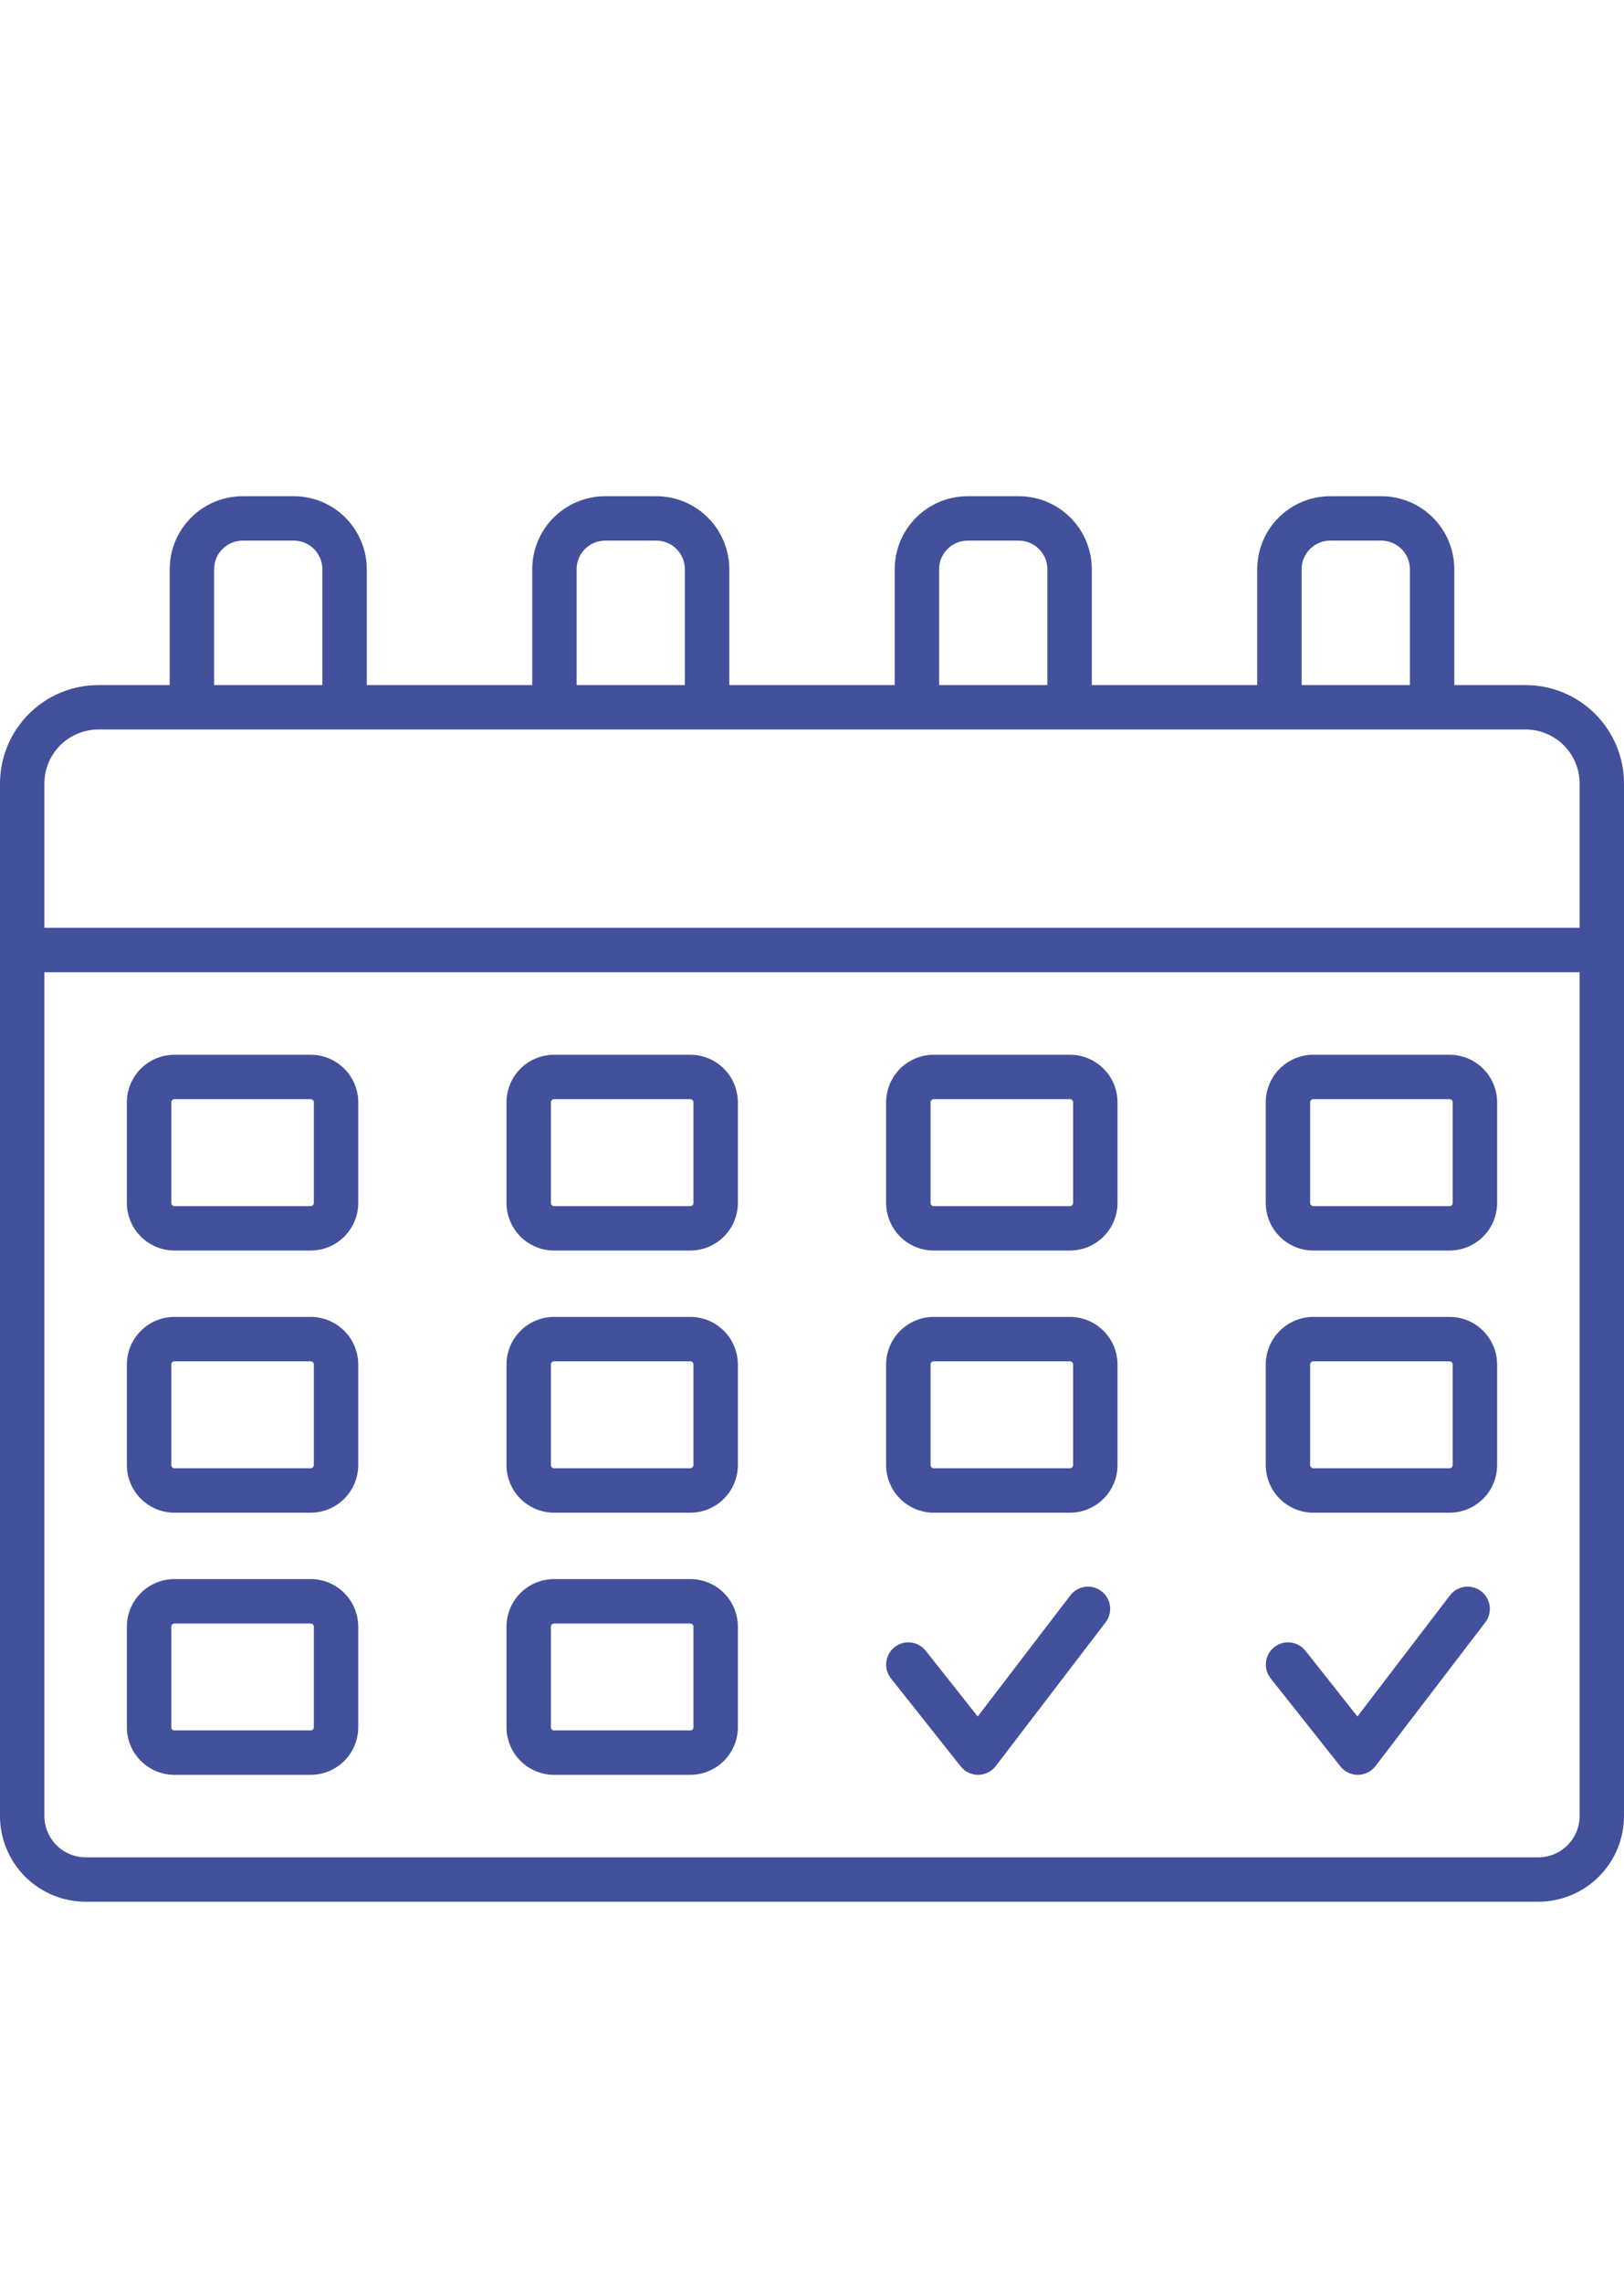
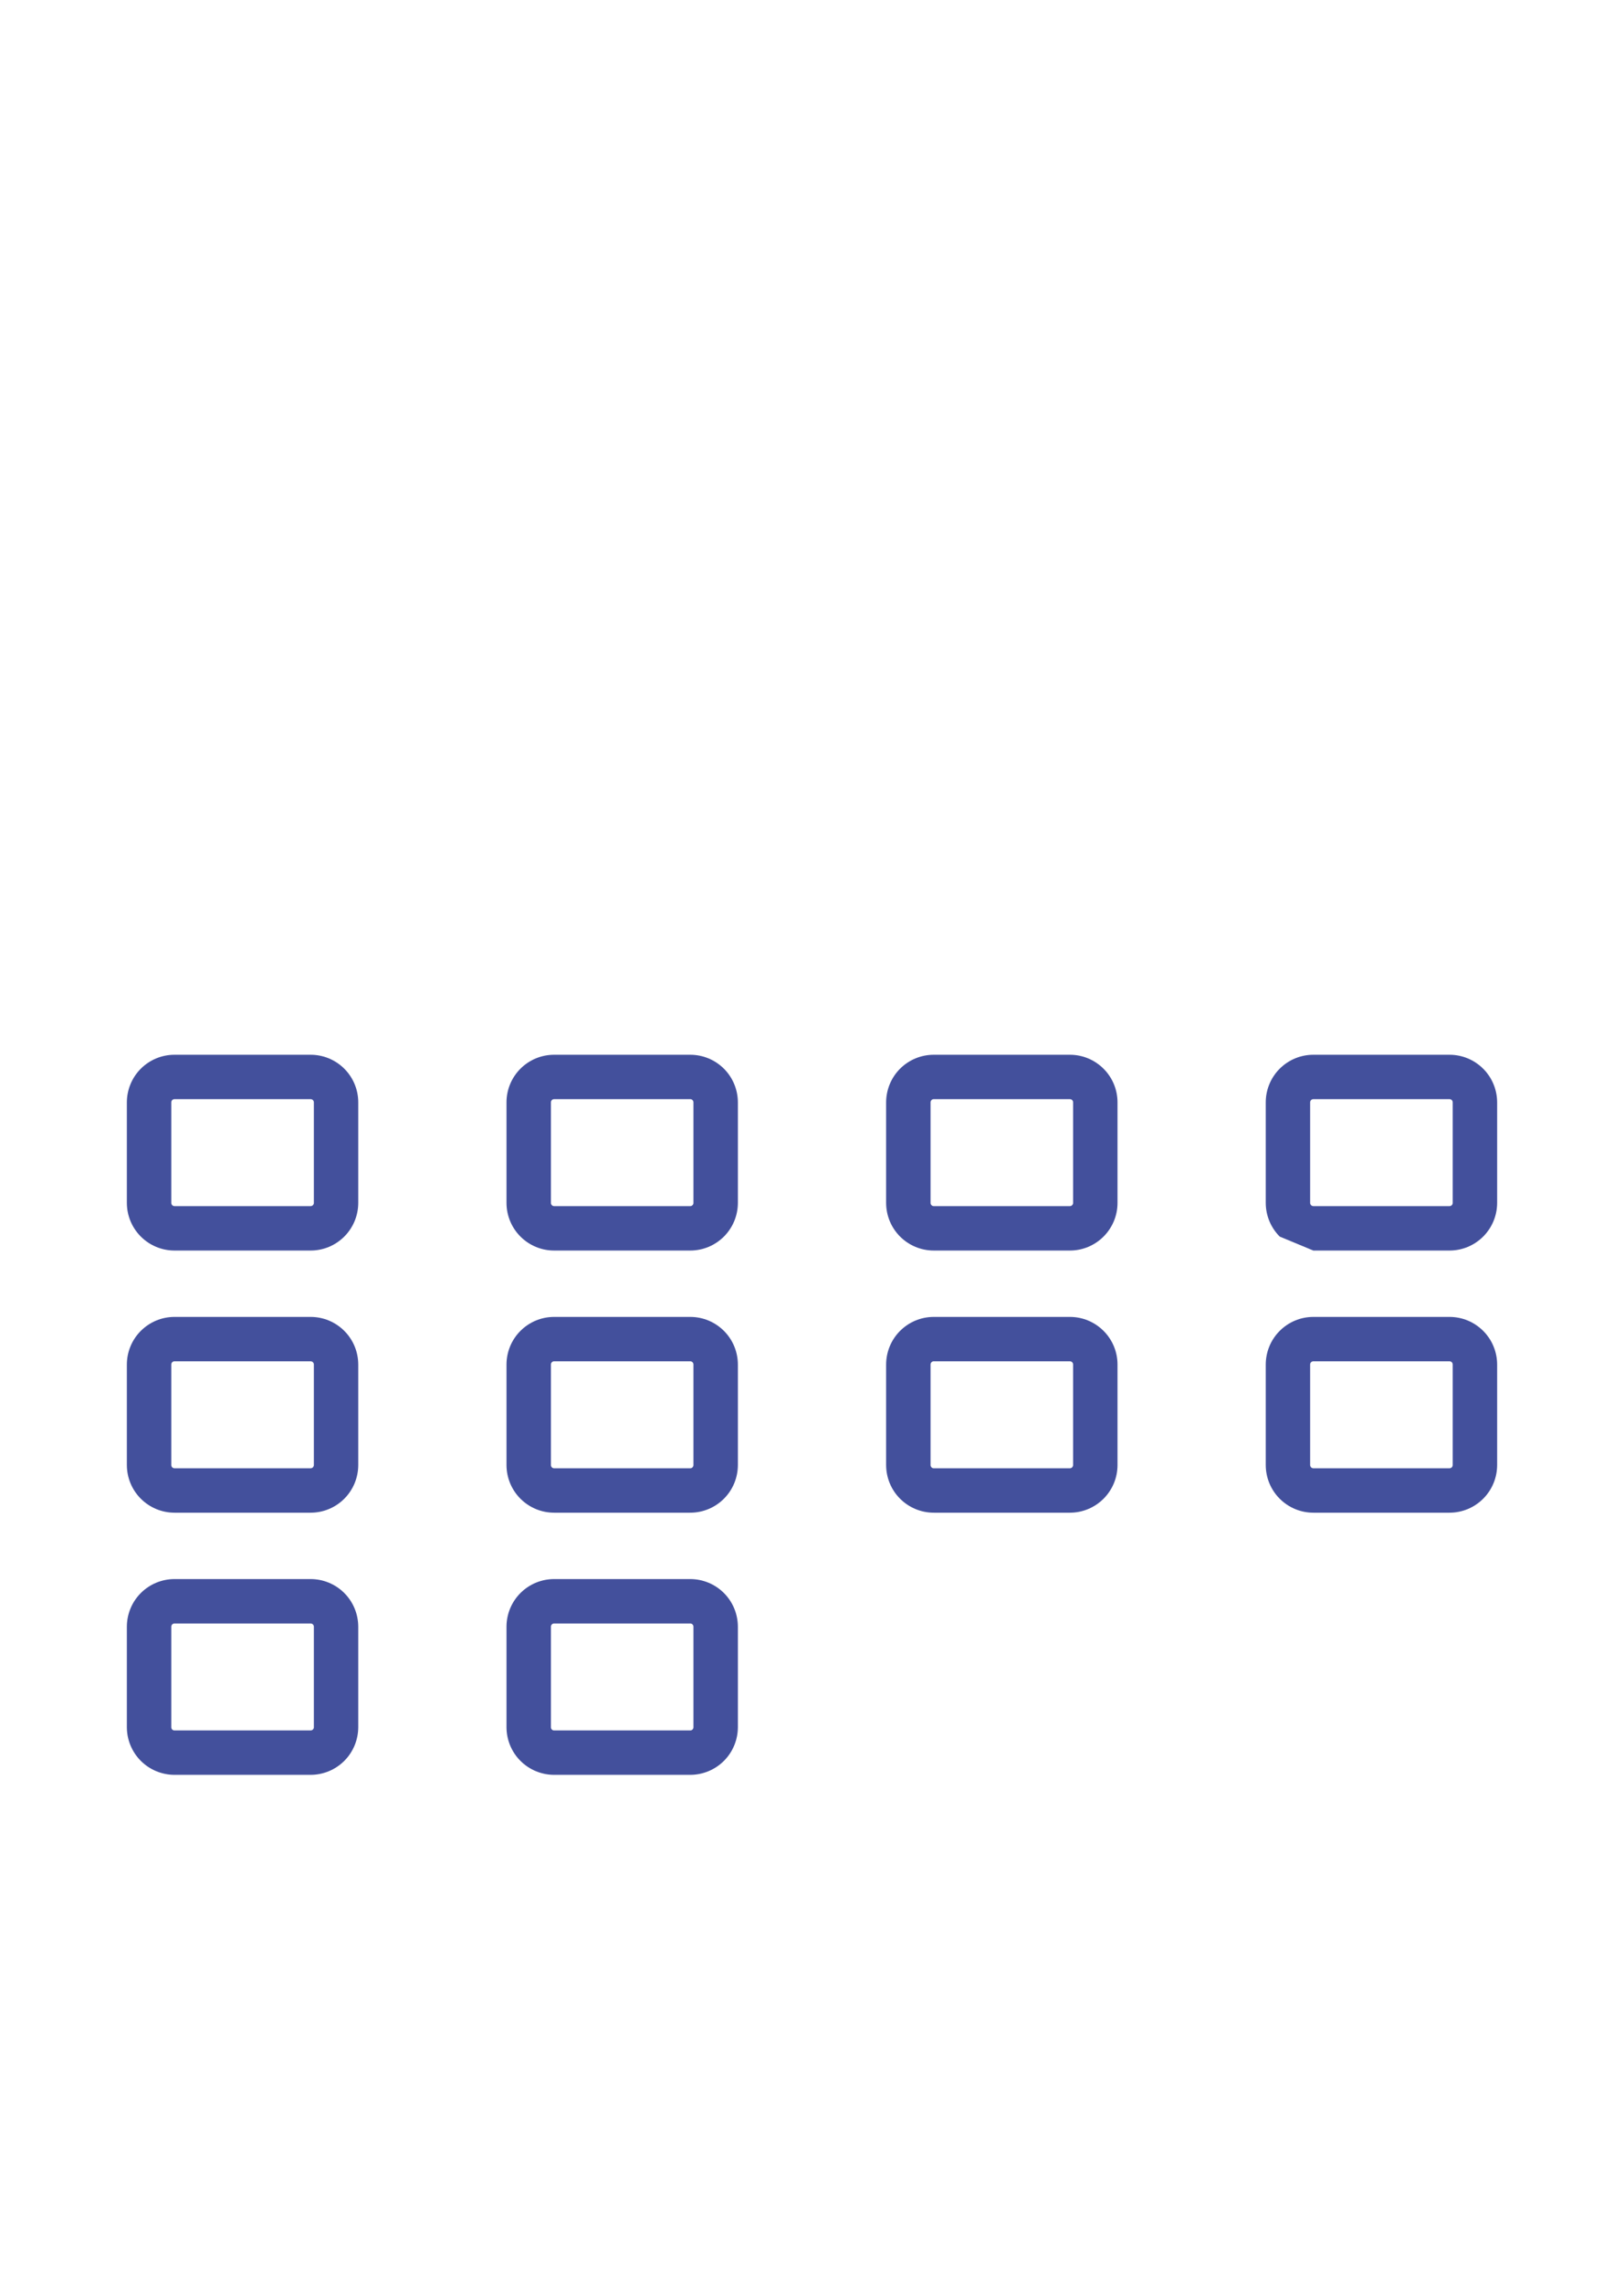
<svg xmlns="http://www.w3.org/2000/svg" width="42" height="59" viewBox="0 0 42 59" fill="none">
-   <path d="M39.457 17.713H37.611V14.716C37.611 14.216 37.412 13.736 37.058 13.383C36.704 13.029 36.225 12.83 35.725 12.83H34.401C33.901 12.83 33.421 13.029 33.067 13.383C32.714 13.736 32.515 14.216 32.514 14.716V17.713H28.236V14.716C28.236 14.216 28.037 13.736 27.683 13.383C27.329 13.029 26.85 12.83 26.349 12.83H25.026C24.526 12.83 24.046 13.029 23.692 13.383C23.339 13.737 23.14 14.216 23.139 14.716V17.713H18.861V14.716C18.86 14.216 18.661 13.737 18.308 13.383C17.954 13.029 17.474 12.83 16.974 12.83H15.652C15.151 12.83 14.672 13.029 14.318 13.383C13.964 13.737 13.765 14.216 13.765 14.716V17.713H9.486V14.716C9.485 14.216 9.286 13.737 8.932 13.383C8.579 13.029 8.099 12.83 7.599 12.83H6.275C5.775 12.83 5.296 13.029 4.942 13.383C4.588 13.737 4.389 14.216 4.389 14.716V17.713H2.543C1.869 17.714 1.222 17.982 0.746 18.459C0.269 18.936 0.001 19.582 0 20.256L0 46.955C0.001 47.542 0.234 48.105 0.649 48.521C1.065 48.936 1.628 49.169 2.215 49.17H39.785C40.372 49.169 40.935 48.936 41.35 48.521C41.766 48.105 41.999 47.542 42 46.955V20.256C41.999 19.582 41.731 18.936 41.254 18.459C40.778 17.982 40.131 17.714 39.457 17.713ZM33.663 14.716C33.663 14.521 33.741 14.333 33.879 14.195C34.018 14.056 34.205 13.978 34.401 13.978H35.725C35.92 13.978 36.108 14.056 36.246 14.195C36.385 14.333 36.463 14.521 36.463 14.716V17.713H33.663V14.716ZM24.288 14.716C24.288 14.521 24.366 14.333 24.504 14.195C24.642 14.056 24.83 13.978 25.026 13.978H26.348C26.544 13.978 26.732 14.056 26.87 14.195C27.009 14.333 27.087 14.521 27.087 14.716V17.713H24.288V14.716ZM14.912 14.716C14.913 14.521 14.99 14.333 15.129 14.195C15.267 14.056 15.455 13.978 15.651 13.978H16.974C17.17 13.978 17.358 14.056 17.496 14.195C17.634 14.333 17.712 14.521 17.712 14.716V17.713H14.912V14.716ZM5.537 14.716C5.537 14.521 5.615 14.333 5.754 14.195C5.892 14.056 6.08 13.978 6.275 13.978H7.599C7.795 13.978 7.982 14.056 8.121 14.195C8.259 14.333 8.337 14.521 8.337 14.716V17.713H5.537V14.716ZM1.148 20.256C1.149 19.886 1.296 19.532 1.557 19.27C1.819 19.009 2.173 18.862 2.543 18.861H39.457C39.827 18.862 40.181 19.009 40.443 19.27C40.704 19.532 40.851 19.886 40.852 20.256V23.989H1.148V20.256ZM40.852 46.955C40.851 47.238 40.739 47.509 40.539 47.709C40.339 47.909 40.068 48.021 39.785 48.022H2.215C1.932 48.021 1.661 47.909 1.461 47.709C1.261 47.509 1.149 47.238 1.148 46.955V25.138H40.852V46.955Z" fill="#43509C" />
  <path d="M4.512 32.333H8.034C8.361 32.333 8.673 32.203 8.904 31.972C9.135 31.741 9.264 31.429 9.265 31.103V28.501C9.265 28.175 9.135 27.862 8.904 27.631C8.673 27.401 8.361 27.271 8.034 27.271H4.512C4.185 27.271 3.873 27.401 3.642 27.631C3.411 27.862 3.282 28.175 3.281 28.501V31.103C3.282 31.429 3.411 31.741 3.642 31.972C3.873 32.203 4.186 32.333 4.512 32.333ZM4.43 28.501C4.43 28.48 4.438 28.459 4.454 28.443C4.469 28.428 4.49 28.419 4.512 28.419H8.034C8.056 28.419 8.077 28.428 8.092 28.443C8.108 28.459 8.117 28.48 8.117 28.501V31.103C8.116 31.124 8.108 31.145 8.092 31.16C8.077 31.176 8.056 31.184 8.034 31.185H4.512C4.49 31.184 4.469 31.176 4.454 31.16C4.438 31.145 4.43 31.124 4.43 31.103V28.501Z" fill="#43509C" />
  <path d="M14.33 32.333H17.852C18.178 32.333 18.491 32.203 18.722 31.972C18.953 31.741 19.082 31.429 19.083 31.103V28.501C19.082 28.175 18.953 27.862 18.722 27.631C18.491 27.401 18.178 27.271 17.852 27.271H14.33C14.003 27.271 13.691 27.401 13.46 27.631C13.229 27.862 13.099 28.175 13.099 28.501V31.103C13.1 31.429 13.229 31.741 13.46 31.972C13.691 32.203 14.003 32.333 14.33 32.333ZM14.248 28.501C14.248 28.48 14.256 28.459 14.272 28.443C14.287 28.428 14.308 28.419 14.33 28.419H17.852C17.874 28.419 17.895 28.428 17.91 28.443C17.926 28.459 17.934 28.48 17.934 28.501V31.103C17.934 31.124 17.926 31.145 17.91 31.16C17.895 31.176 17.874 31.184 17.852 31.185H14.33C14.308 31.184 14.287 31.176 14.272 31.16C14.256 31.145 14.248 31.124 14.248 31.103V28.501Z" fill="#43509C" />
  <path d="M24.148 32.333H27.671C27.997 32.333 28.309 32.203 28.54 31.972C28.771 31.741 28.901 31.429 28.901 31.103V28.501C28.901 28.175 28.771 27.862 28.54 27.632C28.309 27.401 27.997 27.271 27.671 27.271H24.148C23.822 27.271 23.509 27.401 23.278 27.631C23.047 27.862 22.918 28.175 22.917 28.501V31.103C22.918 31.429 23.047 31.741 23.278 31.972C23.509 32.203 23.822 32.333 24.148 32.333ZM24.066 28.501C24.066 28.48 24.074 28.459 24.09 28.443C24.105 28.428 24.126 28.419 24.148 28.419H27.671C27.692 28.419 27.713 28.428 27.729 28.443C27.744 28.459 27.753 28.48 27.753 28.501V31.103C27.752 31.124 27.744 31.145 27.728 31.16C27.713 31.176 27.692 31.184 27.671 31.185H24.148C24.126 31.184 24.105 31.176 24.09 31.16C24.074 31.145 24.066 31.124 24.066 31.103V28.501Z" fill="#43509C" />
-   <path d="M33.965 32.333H37.488C37.815 32.333 38.127 32.203 38.358 31.972C38.589 31.741 38.718 31.429 38.719 31.103V28.501C38.718 28.175 38.589 27.862 38.358 27.632C38.127 27.401 37.815 27.271 37.488 27.271H33.965C33.639 27.271 33.327 27.401 33.096 27.631C32.865 27.862 32.735 28.175 32.735 28.501V31.103C32.736 31.429 32.865 31.741 33.096 31.972C33.327 32.203 33.639 32.333 33.965 32.333ZM33.883 28.501C33.883 28.48 33.892 28.459 33.907 28.443C33.923 28.428 33.944 28.419 33.965 28.419H37.488C37.51 28.419 37.531 28.428 37.546 28.443C37.562 28.459 37.57 28.48 37.57 28.501V31.103C37.57 31.124 37.562 31.145 37.546 31.16C37.531 31.176 37.51 31.184 37.488 31.185H33.965C33.944 31.184 33.923 31.176 33.908 31.16C33.892 31.145 33.884 31.124 33.883 31.103V28.501Z" fill="#43509C" />
+   <path d="M33.965 32.333H37.488C37.815 32.333 38.127 32.203 38.358 31.972C38.589 31.741 38.718 31.429 38.719 31.103V28.501C38.718 28.175 38.589 27.862 38.358 27.632C38.127 27.401 37.815 27.271 37.488 27.271H33.965C33.639 27.271 33.327 27.401 33.096 27.631C32.865 27.862 32.735 28.175 32.735 28.501V31.103C32.736 31.429 32.865 31.741 33.096 31.972ZM33.883 28.501C33.883 28.48 33.892 28.459 33.907 28.443C33.923 28.428 33.944 28.419 33.965 28.419H37.488C37.51 28.419 37.531 28.428 37.546 28.443C37.562 28.459 37.57 28.48 37.57 28.501V31.103C37.57 31.124 37.562 31.145 37.546 31.16C37.531 31.176 37.51 31.184 37.488 31.185H33.965C33.944 31.184 33.923 31.176 33.908 31.16C33.892 31.145 33.884 31.124 33.883 31.103V28.501Z" fill="#43509C" />
  <path d="M4.512 39.111H8.034C8.361 39.111 8.673 38.981 8.904 38.75C9.135 38.519 9.264 38.207 9.265 37.88V35.279C9.264 34.953 9.135 34.64 8.904 34.41C8.673 34.179 8.361 34.049 8.034 34.049H4.512C4.186 34.049 3.873 34.179 3.642 34.41C3.411 34.64 3.282 34.953 3.281 35.279V37.88C3.282 38.207 3.411 38.519 3.642 38.75C3.873 38.981 4.186 39.111 4.512 39.111ZM4.43 35.279C4.43 35.257 4.438 35.236 4.454 35.221C4.469 35.206 4.49 35.197 4.512 35.197H8.034C8.056 35.197 8.077 35.206 8.092 35.221C8.108 35.236 8.117 35.257 8.117 35.279V37.88C8.116 37.902 8.108 37.923 8.092 37.938C8.077 37.954 8.056 37.962 8.034 37.962H4.512C4.49 37.962 4.469 37.954 4.454 37.938C4.438 37.923 4.43 37.902 4.43 37.88V35.279Z" fill="#43509C" />
  <path d="M14.33 39.111H17.852C18.178 39.111 18.491 38.981 18.722 38.75C18.953 38.519 19.082 38.207 19.083 37.88V35.279C19.082 34.953 18.953 34.64 18.722 34.41C18.491 34.179 18.178 34.049 17.852 34.049H14.33C14.003 34.049 13.691 34.179 13.46 34.41C13.229 34.64 13.1 34.953 13.099 35.279V37.88C13.1 38.207 13.229 38.519 13.46 38.75C13.691 38.981 14.003 39.111 14.33 39.111ZM14.248 35.279C14.248 35.257 14.256 35.236 14.272 35.221C14.287 35.206 14.308 35.197 14.33 35.197H17.852C17.874 35.197 17.895 35.206 17.91 35.221C17.926 35.236 17.934 35.257 17.934 35.279V37.88C17.934 37.902 17.926 37.923 17.91 37.938C17.895 37.954 17.874 37.962 17.852 37.962H14.33C14.308 37.962 14.287 37.954 14.272 37.938C14.256 37.923 14.248 37.902 14.248 37.88V35.279Z" fill="#43509C" />
  <path d="M24.148 39.111H27.671C27.997 39.111 28.309 38.981 28.54 38.75C28.771 38.519 28.901 38.207 28.901 37.88V35.279C28.901 34.953 28.771 34.64 28.54 34.41C28.309 34.179 27.997 34.049 27.671 34.049H24.148C23.822 34.049 23.509 34.179 23.278 34.41C23.047 34.64 22.918 34.953 22.917 35.279V37.88C22.918 38.207 23.047 38.519 23.278 38.75C23.509 38.981 23.822 39.111 24.148 39.111ZM24.066 35.279C24.066 35.257 24.074 35.236 24.09 35.221C24.105 35.206 24.126 35.197 24.148 35.197H27.671C27.692 35.197 27.713 35.206 27.729 35.221C27.744 35.236 27.753 35.257 27.753 35.279V37.88C27.752 37.902 27.744 37.923 27.728 37.938C27.713 37.954 27.692 37.962 27.671 37.962H24.148C24.126 37.962 24.105 37.954 24.09 37.938C24.074 37.923 24.066 37.902 24.066 37.88V35.279Z" fill="#43509C" />
  <path d="M33.965 39.111H37.488C37.815 39.111 38.127 38.981 38.358 38.75C38.589 38.519 38.718 38.207 38.719 37.88V35.279C38.718 34.953 38.589 34.64 38.358 34.41C38.127 34.179 37.815 34.049 37.488 34.049H33.965C33.639 34.049 33.327 34.179 33.096 34.41C32.865 34.64 32.736 34.953 32.735 35.279V37.88C32.736 38.207 32.865 38.519 33.096 38.75C33.327 38.981 33.639 39.111 33.965 39.111ZM33.883 35.279C33.883 35.257 33.892 35.236 33.907 35.221C33.923 35.206 33.944 35.197 33.965 35.197H37.488C37.51 35.197 37.531 35.206 37.546 35.221C37.562 35.236 37.57 35.257 37.57 35.279V37.88C37.57 37.902 37.562 37.923 37.546 37.938C37.531 37.954 37.51 37.962 37.488 37.962H33.965C33.944 37.962 33.923 37.954 33.908 37.938C33.892 37.923 33.884 37.902 33.883 37.88V35.279Z" fill="#43509C" />
  <path d="M4.512 45.889H8.034C8.361 45.888 8.673 45.759 8.904 45.528C9.135 45.297 9.264 44.984 9.265 44.658V42.058C9.264 41.731 9.135 41.419 8.904 41.188C8.673 40.957 8.361 40.828 8.034 40.827H4.512C4.186 40.828 3.873 40.957 3.642 41.188C3.411 41.419 3.282 41.731 3.281 42.058V44.659C3.282 44.985 3.412 45.298 3.642 45.528C3.873 45.759 4.186 45.888 4.512 45.889ZM4.43 42.058C4.43 42.036 4.438 42.015 4.454 42C4.469 41.984 4.49 41.976 4.512 41.976H8.034C8.056 41.976 8.077 41.984 8.092 42C8.108 42.015 8.117 42.036 8.117 42.058V44.659C8.117 44.681 8.108 44.702 8.092 44.717C8.077 44.732 8.056 44.741 8.034 44.741H4.512C4.49 44.741 4.469 44.732 4.454 44.717C4.438 44.702 4.43 44.681 4.43 44.659V42.058Z" fill="#43509C" />
  <path d="M14.33 45.889H17.852C18.178 45.888 18.491 45.759 18.722 45.528C18.953 45.297 19.082 44.984 19.083 44.658V42.058C19.082 41.731 18.953 41.419 18.722 41.188C18.491 40.957 18.178 40.828 17.852 40.827H14.33C14.003 40.828 13.691 40.957 13.46 41.188C13.229 41.419 13.1 41.731 13.099 42.058V44.659C13.1 44.985 13.23 45.298 13.46 45.528C13.691 45.759 14.004 45.888 14.33 45.889ZM14.248 42.058C14.248 42.036 14.256 42.015 14.272 42C14.287 41.984 14.308 41.976 14.33 41.976H17.852C17.874 41.976 17.895 41.984 17.91 42C17.926 42.015 17.934 42.036 17.934 42.058V44.659C17.934 44.681 17.926 44.702 17.91 44.717C17.895 44.732 17.874 44.741 17.852 44.741H14.33C14.308 44.741 14.287 44.732 14.272 44.717C14.256 44.702 14.248 44.681 14.248 44.659V42.058Z" fill="#43509C" />
-   <path d="M28.486 41.141C28.366 41.048 28.213 41.008 28.062 41.028C27.911 41.048 27.774 41.127 27.682 41.248L25.286 44.38L23.941 42.681C23.894 42.622 23.836 42.573 23.77 42.536C23.704 42.499 23.632 42.476 23.557 42.468C23.482 42.459 23.406 42.465 23.334 42.486C23.261 42.506 23.194 42.541 23.135 42.588C23.076 42.635 23.026 42.693 22.99 42.758C22.953 42.824 22.93 42.897 22.921 42.972C22.912 43.047 22.918 43.122 22.939 43.195C22.96 43.267 22.994 43.335 23.041 43.394L24.846 45.671C24.9 45.739 24.968 45.794 25.046 45.832C25.124 45.869 25.209 45.889 25.296 45.889H25.301C25.388 45.888 25.474 45.867 25.552 45.828C25.631 45.789 25.699 45.733 25.752 45.663L28.593 41.946C28.639 41.886 28.673 41.817 28.692 41.745C28.712 41.672 28.717 41.596 28.707 41.521C28.697 41.446 28.672 41.374 28.634 41.309C28.597 41.244 28.546 41.187 28.486 41.141Z" fill="#43509C" />
-   <path d="M38.304 41.141C38.183 41.048 38.031 41.008 37.88 41.028C37.729 41.048 37.592 41.127 37.499 41.248L35.106 44.38L33.761 42.681C33.714 42.622 33.656 42.573 33.59 42.536C33.524 42.499 33.452 42.476 33.377 42.468C33.302 42.459 33.226 42.465 33.154 42.486C33.081 42.506 33.014 42.541 32.954 42.588C32.895 42.635 32.846 42.693 32.809 42.758C32.773 42.824 32.749 42.897 32.741 42.972C32.732 43.047 32.738 43.122 32.759 43.195C32.779 43.267 32.814 43.335 32.861 43.394L34.666 45.671C34.72 45.739 34.788 45.794 34.866 45.832C34.944 45.869 35.029 45.889 35.116 45.889H35.121C35.208 45.888 35.294 45.867 35.373 45.828C35.451 45.789 35.519 45.733 35.572 45.663L38.413 41.946C38.459 41.886 38.492 41.817 38.512 41.744C38.531 41.671 38.536 41.595 38.526 41.52C38.516 41.446 38.491 41.374 38.453 41.309C38.415 41.243 38.364 41.186 38.304 41.141Z" fill="#43509C" />
</svg>